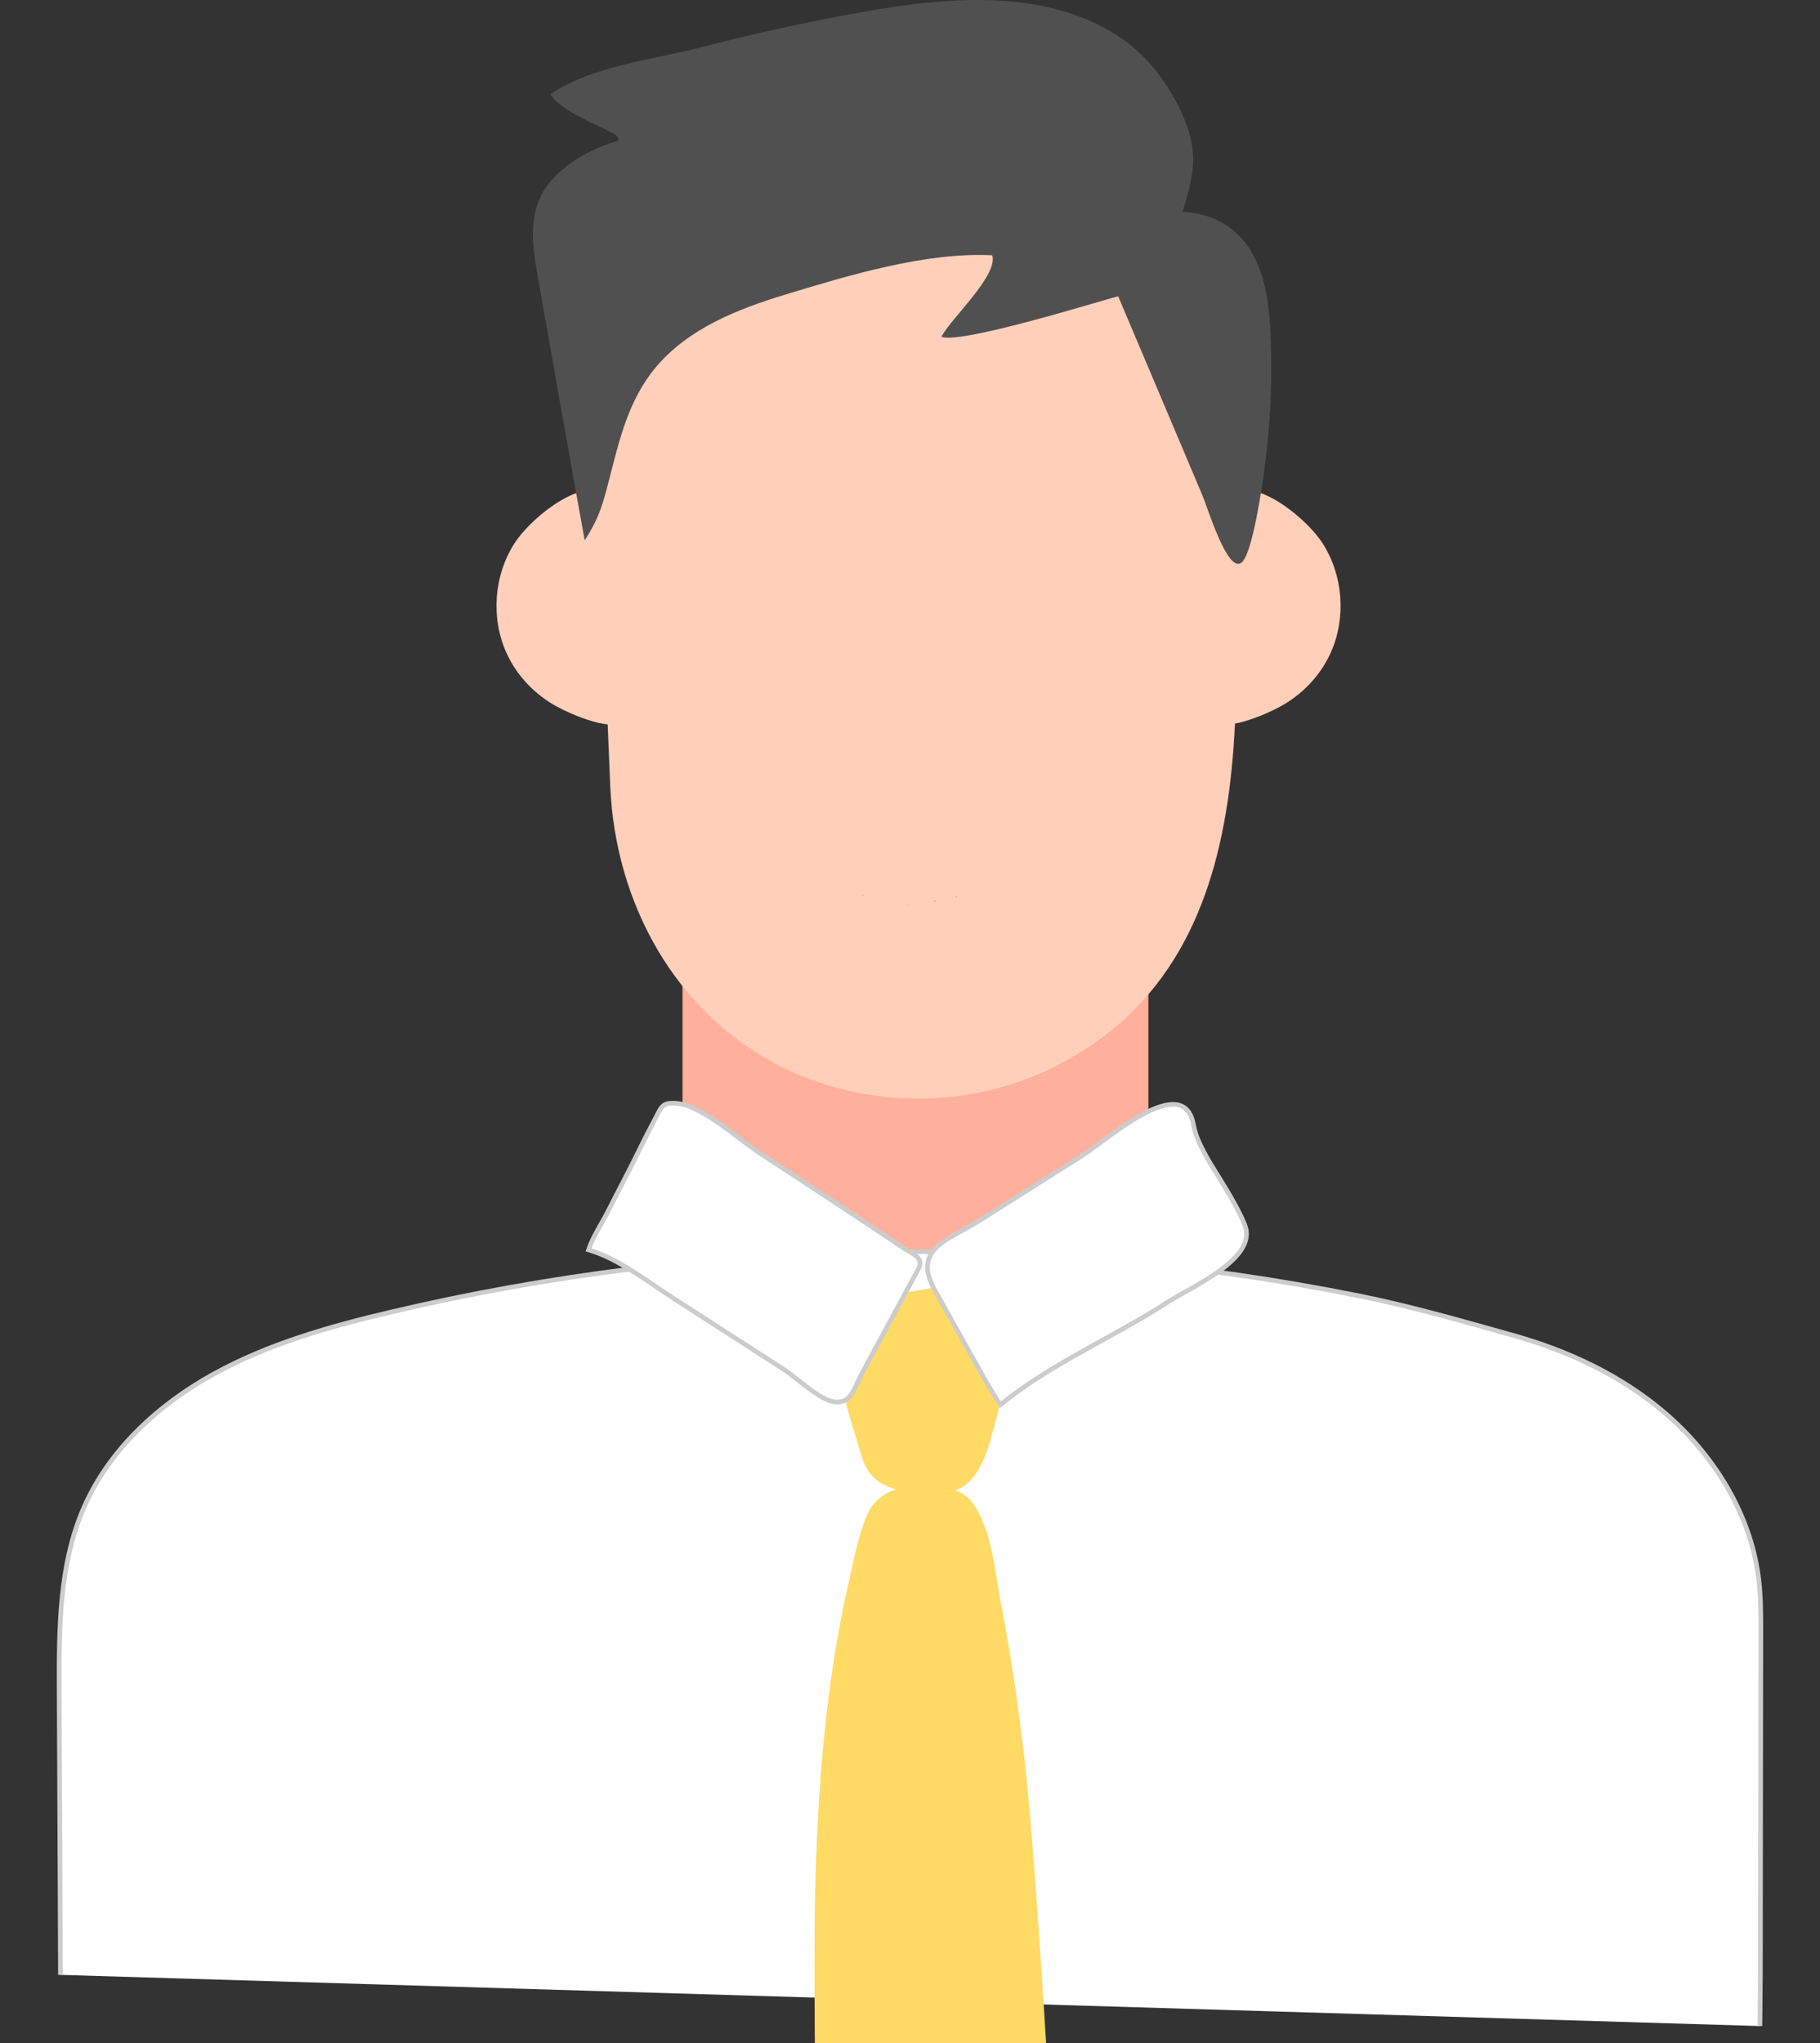
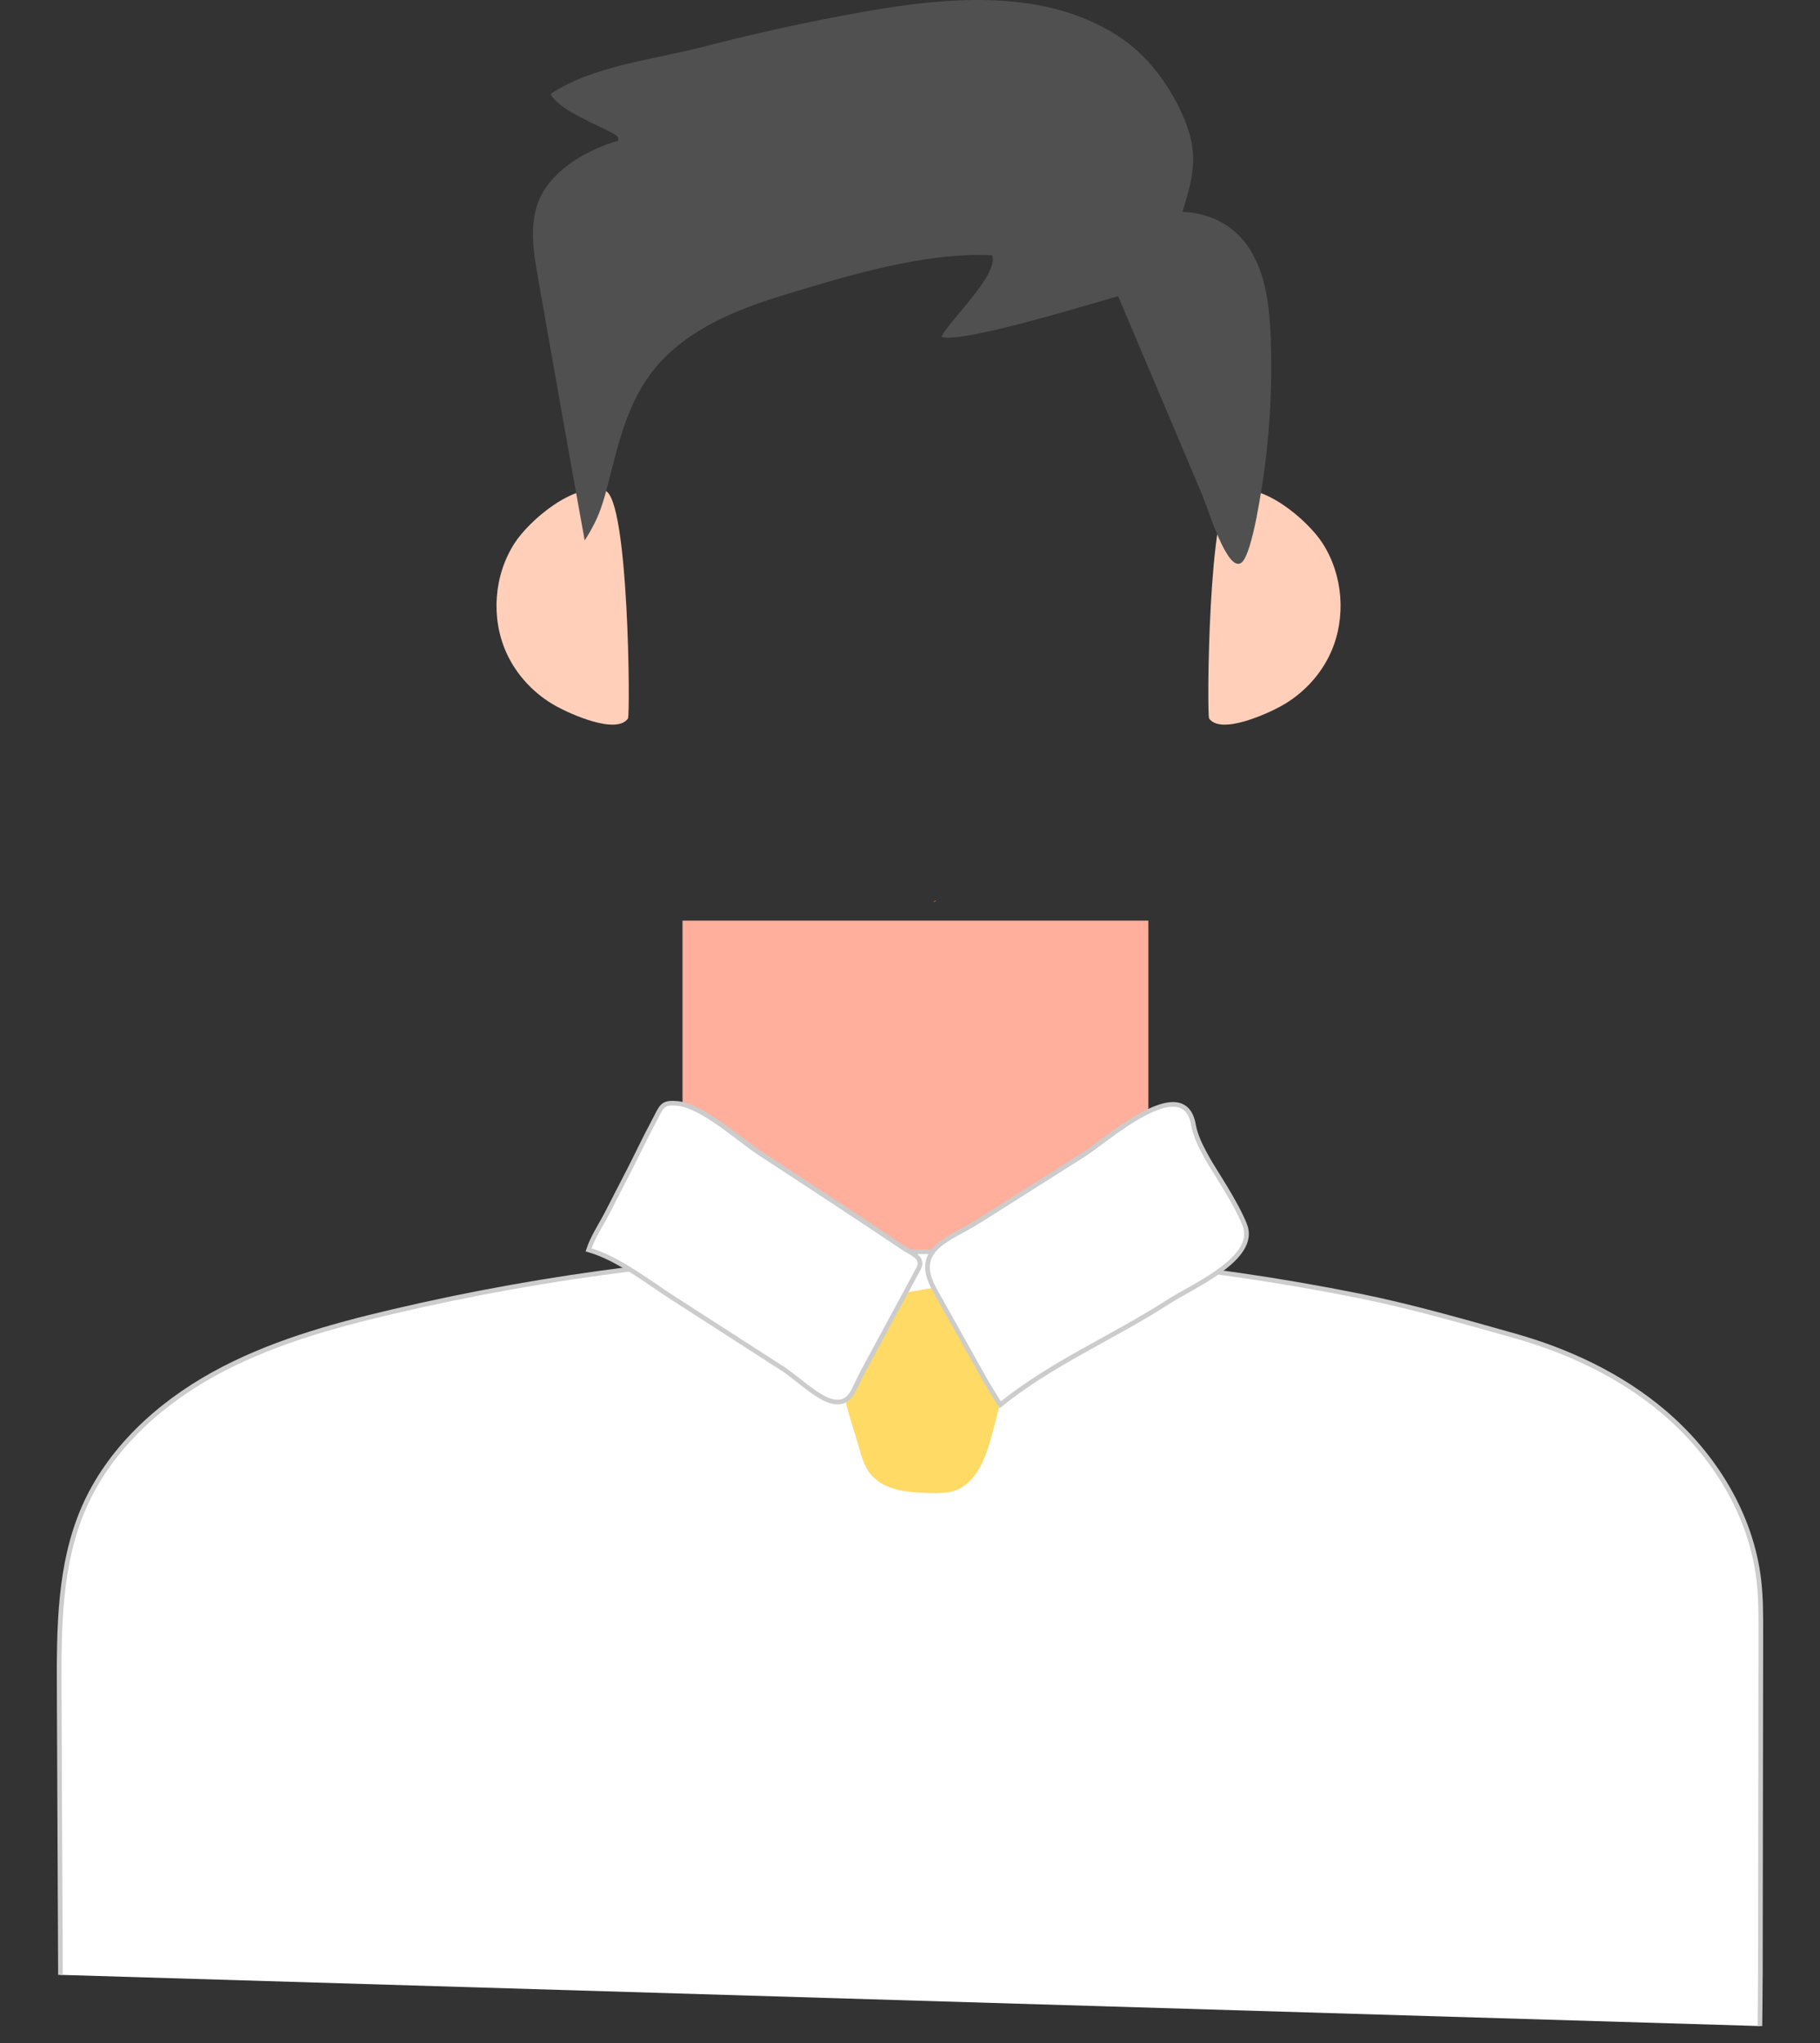
<svg xmlns="http://www.w3.org/2000/svg" id="b" data-name="Design" viewBox="0 0 98 110">
  <rect x="0" y="0" width="98" height="110" fill="#333333" stroke="none" />
  <rect x="36.751" y="49.567" width="25.085" height="18.061" style="fill: #ffaf9b;" />
  <path d="M32.574,26.415c-1.652-.49-4.082,1.612-4.866,2.829-1.112,1.724-1.286,4.015-.447,5.887,.551,1.231,1.53,2.259,2.711,2.904,.706,.386,3.208,1.543,3.842,.649,.125-.176,.052-11.886-1.239-12.269Z" style="fill: #ffcfba;" />
  <path d="M66.346,26.415c1.652-.49,4.082,1.612,4.866,2.829,1.112,1.724,1.286,4.015,.447,5.887-.551,1.231-1.53,2.259-2.711,2.904-.706,.386-3.208,1.543-3.842,.649-.125-.176-.052-11.886,1.239-12.269Z" style="fill: #ffcfba;" />
-   <path d="M66.268,23.147c.052-3.032,.437-6.11-.911-8.957-3.922-8.284-16.418-9.113-23.937-6.531-4.212,1.446-8.283,4.447-9.19,9.056-.271,1.378-.224,2.795-.177,4.199,.243,7.151,.497,14.299,.808,21.449,.273,6.27,3.506,12.219,9.239,15.084,4.494,2.246,10.035,2.268,14.546,.056,12.638-6.195,9.596-22.378,9.617-33.825,0-.177,.002-.354,.005-.531Z" style="fill: #ffcfba;" />
  <path d="M68.424,18.263c-.002-.046-.004-.092-.005-.138-.064-1.57-.236-3.195-1.028-4.552-.809-1.386-2.151-2.101-3.717-2.166,.532-1.782,.903-2.995,.133-4.905-.668-1.659-1.844-3.338-3.323-4.372-3.96-2.769-9.273-2.336-14.03-1.487-2.908,.519-5.796,1.15-8.656,1.892-2.616,.679-5.879,1.002-8.159,2.53,.531,.913,2.477,1.613,3.465,2.173,.144,.082,.219,.181,.176,.342-1.575,.446-3.432,1.481-4.174,3.013-.641,1.324-.399,2.885-.143,4.333,.834,4.723,1.662,9.452,2.52,14.168,.2-.305,.38-.624,.545-.95,.346-.684,.557-1.486,.748-2.227,.562-2.179,1.04-4.344,2.52-6.123,1.735-2.085,4.392-3.146,6.987-3.933,3.408-1.034,7.556-2.298,11.143-2.117,.337,1.074-2.19,3.362-2.735,4.384,1.062,.455,9.496-2.229,9.521-2.17,1.505,3.557,3.011,7.114,4.516,10.671,.312,.738,1.366,4.244,2.12,3.665,.598-.459,1.133-4.253,1.243-5.078,.307-2.302,.419-4.63,.333-6.951Z" style="fill: #505050;" />
  <path d="M94.765,109.083s.025-2.351,.025-2.907l.008-6.104,.014-10.5,.002-1.707c.001-.918,.002-1.839-.102-2.752-.403-3.546-2.413-6.798-5.137-9.103-2.321-1.964-5.129-3.277-8.042-4.097-2.7-.761-5.582-1.587-8.339-2.141-17.166-3.447-35.074-3.151-52.116,.863-3.307,.779-6.616,1.709-9.589,3.353-2.973,1.643-5.614,4.068-6.972,7.182-1.338,3.066-1.345,6.524-1.33,9.869,.023,5.096,.068,15.288,.068,15.288" style="fill: #fff; stroke: #ccc; stroke-miterlimit: 10; stroke-width: .25px;" />
  <path d="M54.358,68.749c-2.782,.323-5.518,.842-8.281,1.277l-.602,.014-.659-.006,.085,.611,.044,.557,.055,.555,.174,.539,.113,.547-.12,.577,.23,.53s.006,.561,.006,.561c.072,1.146,.532,2.284,.839,3.387,.141,.507,.289,1.028,.615,1.441,.732,.931,2.082,1.027,3.265,1.045,.429,.007,.867,.012,1.274-.124,1.134-.378,1.642-1.67,1.964-2.821,.8-2.861,1.335-5.797,1.593-8.756-.199,.021-.398,.043-.596,.066Z" style="fill: #ffda65;" />
-   <path d="M56.328,110s-.643-10.754-1.139-15.096c-.326-2.857-.737-5.705-1.281-8.529-.268-1.391-.413-3.055-.956-4.367-.39-.94-.769-1.601-1.716-1.82-1.723-.397-3.822-.312-4.55,1.383-.491,1.143-.722,2.475-.999,3.684-.626,2.734-1.04,5.512-1.317,8.302-.268,2.704-.405,5.42-.476,8.136-.07,2.674-.018,8.306-.018,8.306" style="fill: #ffda65;" />
  <path d="M48.665,67.205c-2.565-1.722-5.151-3.419-7.74-5.109-1.11-.725-3.11-2.562-4.444-2.685-.882-.082-.837,.161-1.333,1.079-.436,.808-.822,1.643-1.242,2.459-.41,.797-.82,1.594-1.23,2.39-.334,.649-.757,1.262-.984,1.952,1.616,.471,3.162,1.705,4.58,2.618,1.966,1.265,3.932,2.531,5.898,3.796,.686,.442,1.924,1.637,2.709,1.762,.96,.153,1.06-.649,1.58-1.61,.427-.79,.854-1.581,1.281-2.371,.286-.53,.573-1.06,.859-1.59,.284-.526,.569-1.053,.853-1.58,.333-.617-.371-.833-.786-1.111Z" style="fill: #fff; stroke: #ccc; stroke-miterlimit: 10; stroke-width: .25px;" />
  <path d="M67.025,65.947c-.49-1.238-1.679-2.973-1.991-3.539-.325-.589-.655-1.192-.772-1.854-.518-2.925-4.721,.861-5.912,1.614-1.887,1.193-3.775,2.387-5.662,3.581-1.591,1.006-3.605,1.473-2.355,3.706,.443,.791,.885,1.582,1.328,2.373,.389,.695,.778,1.39,1.167,2.085,.327,.585,.678,1.175,1.034,1.721,2.79-2.255,6.072-3.622,9.067-5.557,1.301-.84,4.812-2.326,4.098-4.13Z" style="fill: #fff; stroke: #ccc; stroke-miterlimit: 10; stroke-width: .25px;" />
  <g>
    <path d="M50.359,48.528c-.164,.035-.129,.037-.05,.029,.014-.008,.028-.015,.042-.023,.003-.002,.005-.004,.008-.006Z" style="fill: #f76e57;" />
-     <path d="M51.506,48.303s.006,0,.009-.001c.16-.085-.239,.019-.009,.001Z" style="fill: #f76e57;" />
    <path d="M50.36,48.527c.17-.112-.213,.044,0,0h0Z" style="fill: #f76e57;" />
    <path d="M47.341,48.449c.014,.008,.029,.016,.043,.024,.006,.002,.012,.003,.018,.005-.02-.009-.04-.019-.061-.028Z" style="fill: #f76e57;" />
-     <path d="M46.416,48.186c.048,0,.096,0,.143,.001-.138-.021-.185-.022-.143-.001Z" style="fill: #f76e57;" />
-     <path d="M48.923,48.719c-.164,0-.136,.005-.056,.011,.03-.005,.061-.007,.092-.013,.141-.028,.129-.027-.036,.002Z" style="fill: #f76e57;" />
  </g>
</svg>